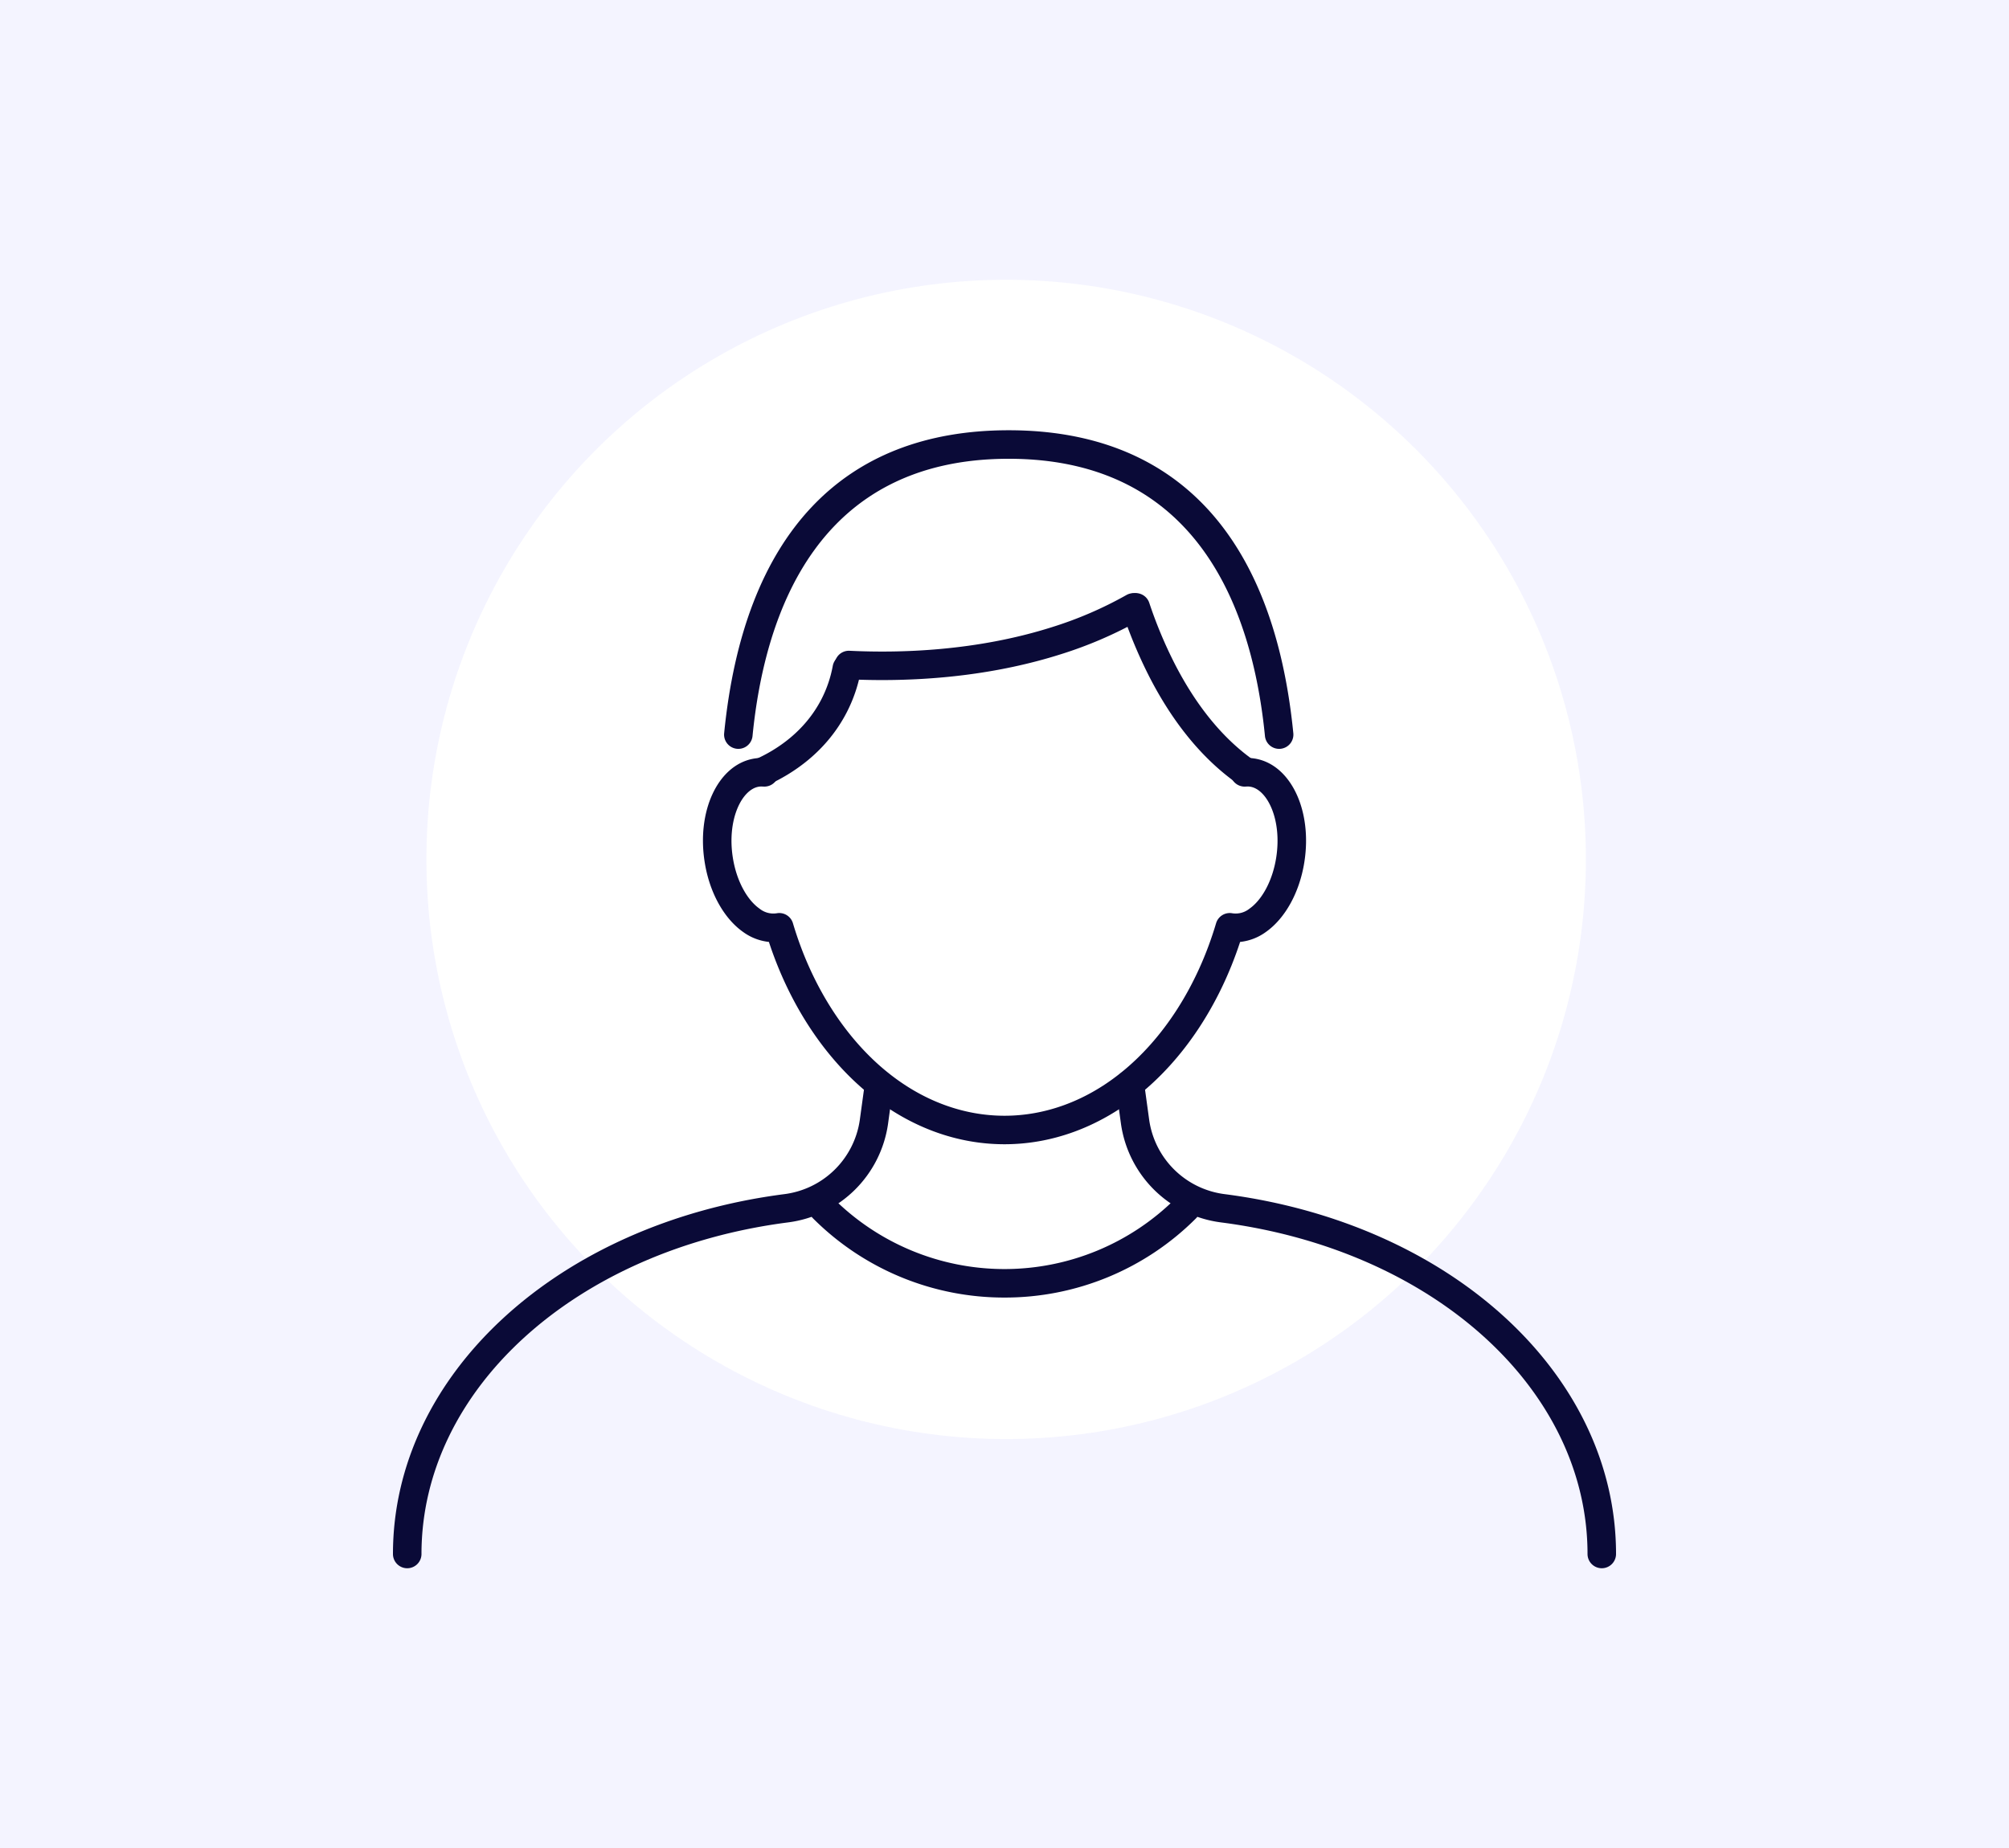
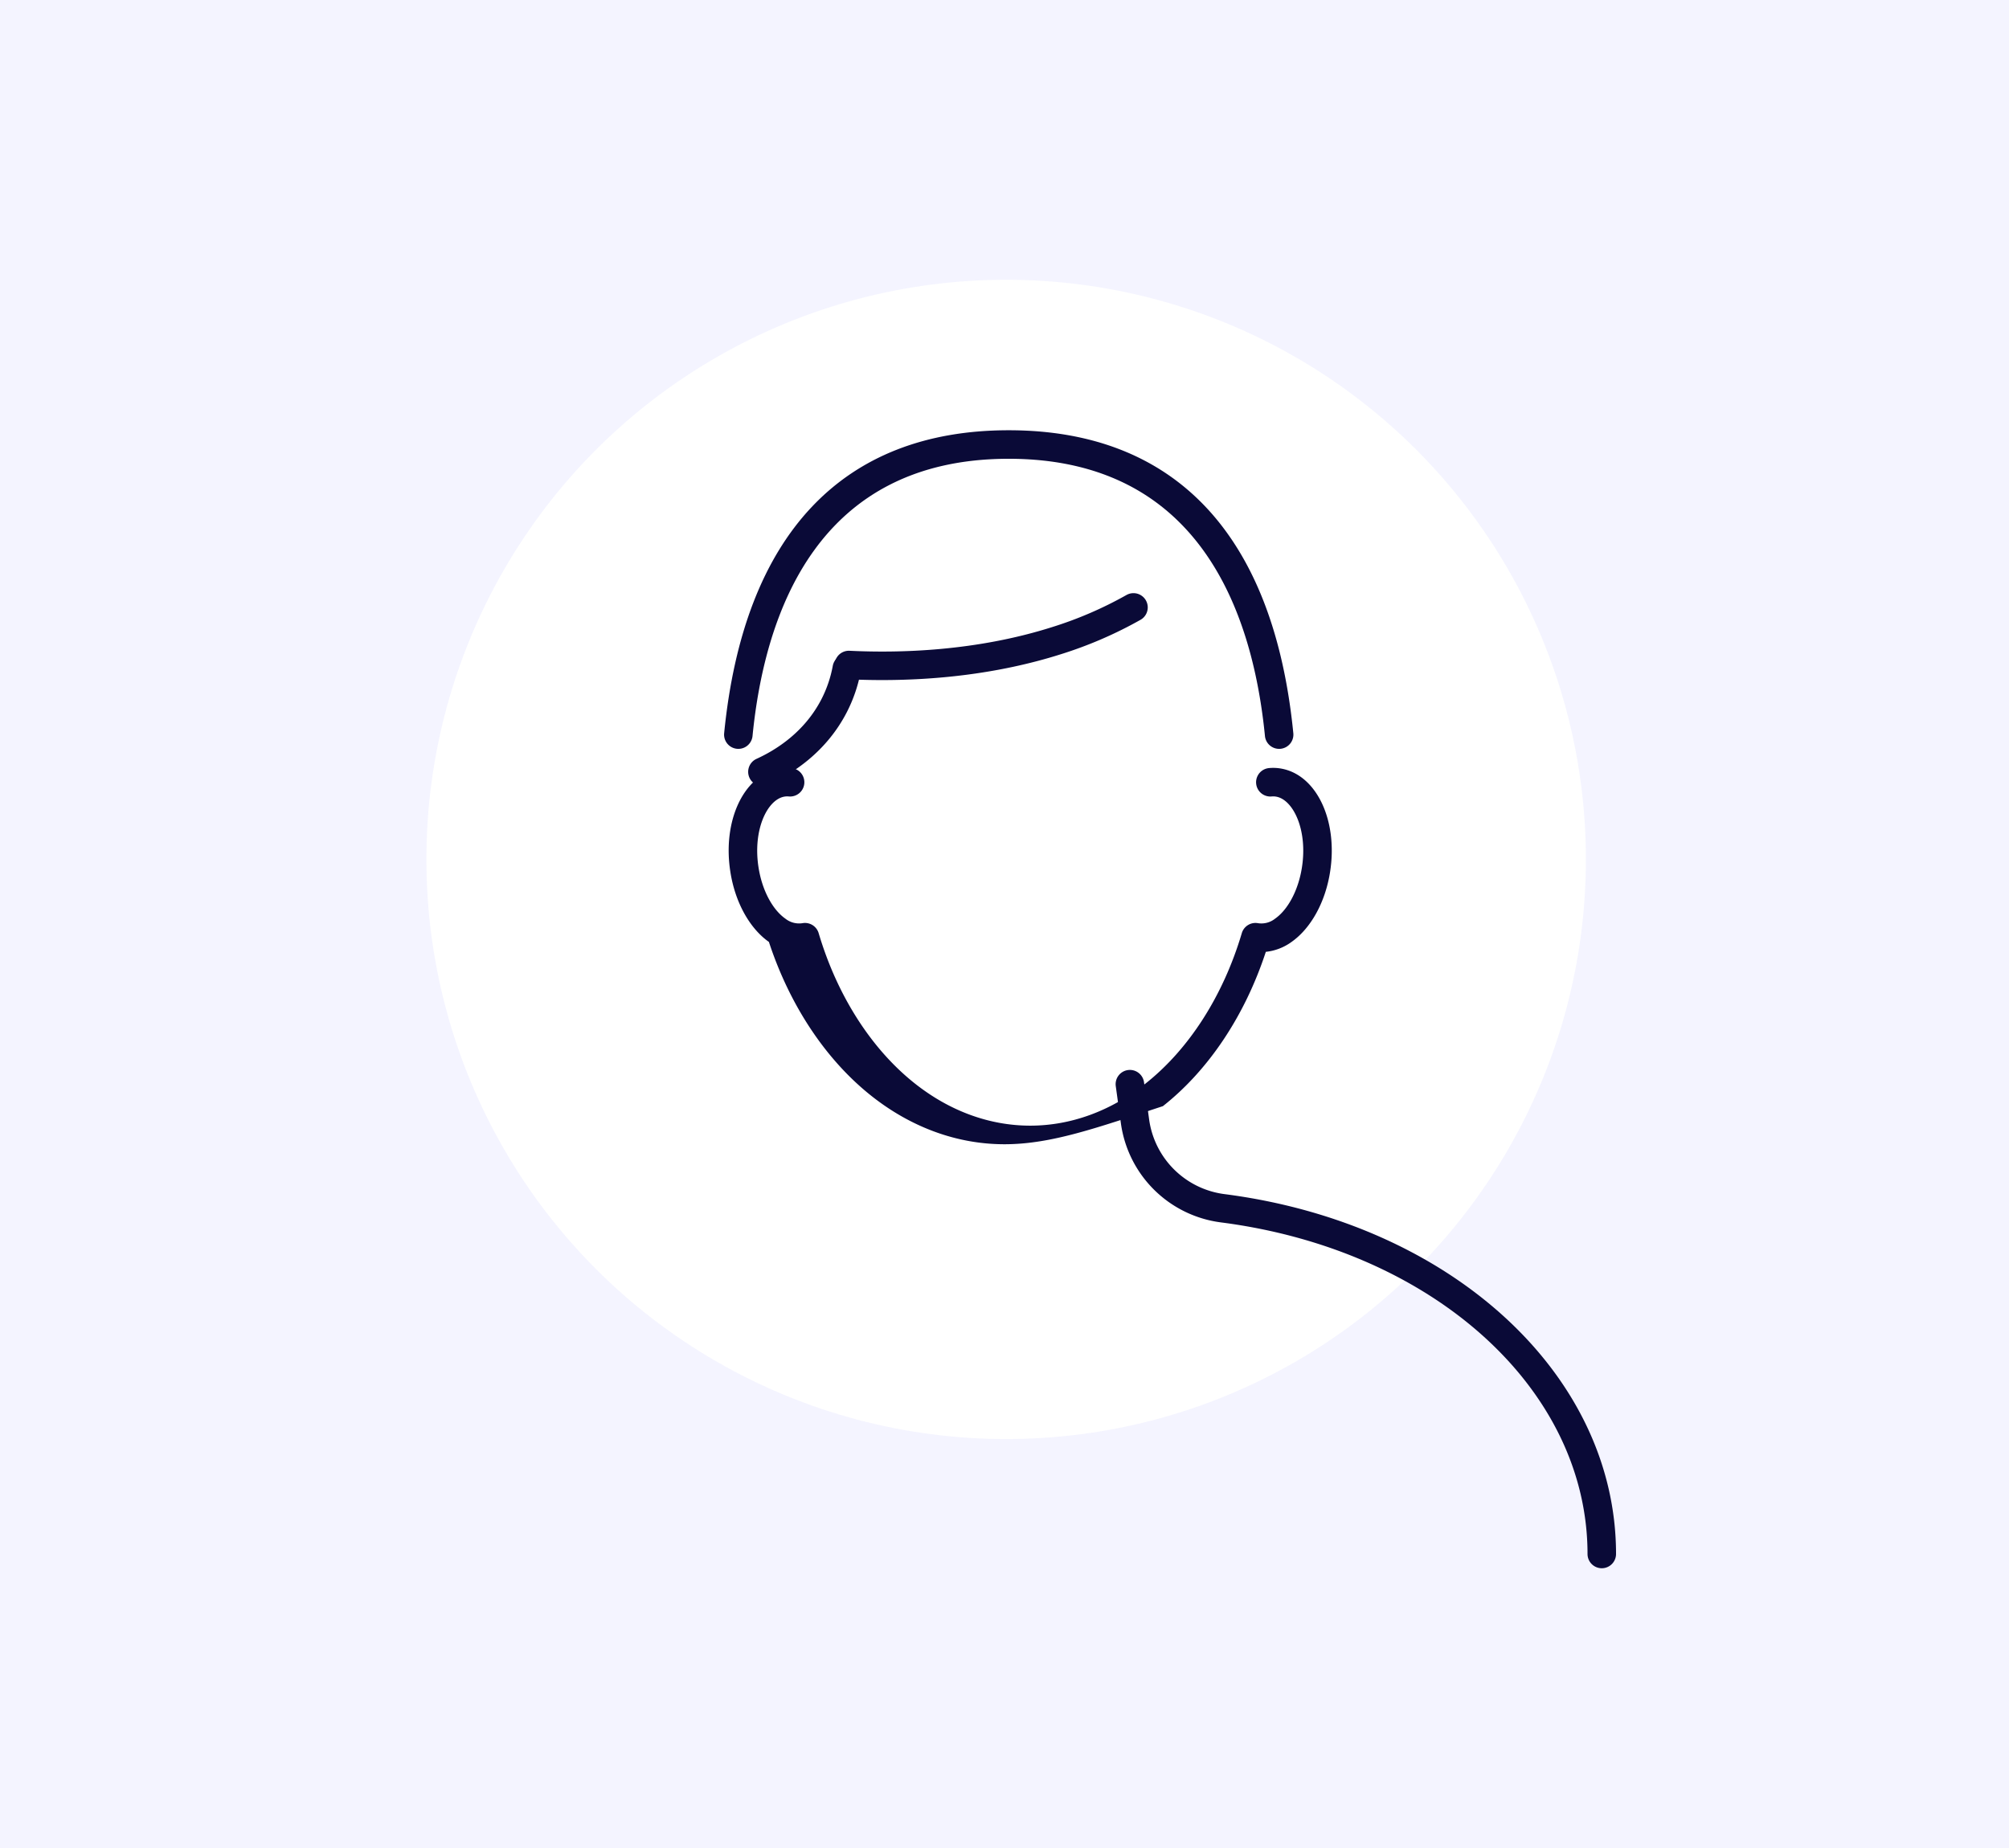
<svg xmlns="http://www.w3.org/2000/svg" width="500" height="460" viewBox="0 0 500 460">
  <rect x="0" y="0" width="500" height="460" fill="#808080" stroke="none" />
  <defs>
    <clipPath id="clip-path">
      <rect id="Rectangle_8523" data-name="Rectangle 8523" width="304.399" height="283.266" fill="#0a0a37" />
    </clipPath>
    <clipPath id="clip-Img-cabinet-trombi-3">
      <rect width="500" height="460" />
    </clipPath>
  </defs>
  <g id="Img-cabinet-trombi-3" clip-path="url(#clip-Img-cabinet-trombi-3)">
    <rect width="500" height="460" fill="#f4f4ff" />
    <ellipse id="Ellipse_383" data-name="Ellipse 383" cx="144.286" cy="144.286" rx="144.286" ry="144.286" transform="translate(106.125 69.635)" fill="#fff" />
    <g id="Groupe_8592" data-name="Groupe 8592" transform="translate(97.8 107.098)">
      <g id="Groupe_8591" data-name="Groupe 8591" transform="translate(0 0)" clip-path="url(#clip-path)">
        <path id="Tracé_9884" data-name="Tracé 9884" d="M349.11,325.992a3.548,3.548,0,0,1-3.548-3.548c0-41-38.363-75.711-91.22-82.536a28.843,28.843,0,0,1-24.9-24.56L228.154,206a3.548,3.548,0,1,1,7.03-.965l1.284,9.348a21.733,21.733,0,0,0,18.783,18.488c56.442,7.287,97.407,44.958,97.407,89.573A3.548,3.548,0,0,1,349.11,325.992Z" transform="translate(-48.259 -42.727)" fill="#0a0a37" />
-         <path id="Tracé_9885" data-name="Tracé 9885" d="M3.548,325.993A3.548,3.548,0,0,1,0,322.445c0-44.615,40.966-82.286,97.407-89.573a21.735,21.735,0,0,0,18.783-18.489l1.284-9.347a3.548,3.548,0,0,1,7.03.965l-1.284,9.347a28.845,28.845,0,0,1-24.9,24.561C45.46,246.734,7.1,281.445,7.1,322.445A3.548,3.548,0,0,1,3.548,325.993Z" transform="translate(0 -42.727)" fill="#0a0a37" />
-         <path id="Tracé_9886" data-name="Tracé 9886" d="M179.973,266.9a67.178,67.178,0,0,1-47.65-19.706,3.548,3.548,0,0,1,5.018-5.018,60.36,60.36,0,0,0,85.265,0,3.548,3.548,0,0,1,5.018,5.018A67.178,67.178,0,0,1,179.973,266.9Z" transform="translate(-27.773 -51.014)" fill="#0a0a37" />
-         <path id="Tracé_9887" data-name="Tracé 9887" d="M172.9,199.612c-11.689,0-23.1-4.132-33.013-11.949-11.38-8.973-20.412-22.541-25.619-38.412a13.251,13.251,0,0,1-6.4-2.467c-4.829-3.395-8.413-9.9-9.588-17.413-2-12.654,3.234-23.939,11.907-25.686a11.242,11.242,0,0,1,3.277-.178,3.548,3.548,0,0,1-.641,7.067,4.177,4.177,0,0,0-1.22.064c-4.176.842-7.787,8.288-6.313,17.632.871,5.566,3.423,10.434,6.659,12.71a5.482,5.482,0,0,0,4.228,1.144,3.548,3.548,0,0,1,4.072,2.475c4.633,15.611,13.168,28.926,24.034,37.494,8.644,6.82,18.54,10.425,28.618,10.425s19.974-3.6,28.628-10.425c10.864-8.566,19.4-21.881,24.033-37.493a3.548,3.548,0,0,1,4.071-2.475,5.482,5.482,0,0,0,4.228-1.144c3.237-2.276,5.788-7.144,6.659-12.706,1.474-9.348-2.136-16.794-6.3-17.633a4.2,4.2,0,0,0-1.234-.067,3.548,3.548,0,0,1-.641-7.067,11.267,11.267,0,0,1,3.292.181c8.659,1.745,13.889,13.029,11.892,25.687-1.175,7.5-4.759,14.015-9.588,17.409a13.254,13.254,0,0,1-6.4,2.467c-5.208,15.874-14.239,29.439-25.62,38.413C196,195.481,184.585,199.612,172.9,199.612Z" transform="translate(-20.702 -21.887)" fill="#0a0a37" />
+         <path id="Tracé_9887" data-name="Tracé 9887" d="M172.9,199.612c-11.689,0-23.1-4.132-33.013-11.949-11.38-8.973-20.412-22.541-25.619-38.412c-4.829-3.395-8.413-9.9-9.588-17.413-2-12.654,3.234-23.939,11.907-25.686a11.242,11.242,0,0,1,3.277-.178,3.548,3.548,0,0,1-.641,7.067,4.177,4.177,0,0,0-1.22.064c-4.176.842-7.787,8.288-6.313,17.632.871,5.566,3.423,10.434,6.659,12.71a5.482,5.482,0,0,0,4.228,1.144,3.548,3.548,0,0,1,4.072,2.475c4.633,15.611,13.168,28.926,24.034,37.494,8.644,6.82,18.54,10.425,28.618,10.425s19.974-3.6,28.628-10.425c10.864-8.566,19.4-21.881,24.033-37.493a3.548,3.548,0,0,1,4.071-2.475,5.482,5.482,0,0,0,4.228-1.144c3.237-2.276,5.788-7.144,6.659-12.706,1.474-9.348-2.136-16.794-6.3-17.633a4.2,4.2,0,0,0-1.234-.067,3.548,3.548,0,0,1-.641-7.067,11.267,11.267,0,0,1,3.292.181c8.659,1.745,13.889,13.029,11.892,25.687-1.175,7.5-4.759,14.015-9.588,17.409a13.254,13.254,0,0,1-6.4,2.467c-5.208,15.874-14.239,29.439-25.62,38.413C196,195.481,184.585,199.612,172.9,199.612Z" transform="translate(-20.702 -21.887)" fill="#0a0a37" />
        <path id="Tracé_9888" data-name="Tracé 9888" d="M242.658,79.308a3.548,3.548,0,0,1-3.526-3.2C236.016,44.625,222.422,7.1,175.36,7.1S114.715,44.625,111.6,76.109a3.548,3.548,0,0,1-7.062-.7C109.42,26.076,133.91,0,175.36,0S241.31,26.076,246.193,75.41a3.548,3.548,0,0,1-3.181,3.88Q242.834,79.308,242.658,79.308Z" transform="translate(-22.111 0)" fill="#0a0a37" />
        <path id="Tracé_9889" data-name="Tracé 9889" d="M151.231,73.058c-3.034,0-5.863-.08-8.437-.205a3.548,3.548,0,0,1,.345-7.088c12.608.614,31.6.088,50.462-5.91a95.766,95.766,0,0,0,18.466-7.98,3.548,3.548,0,0,1,3.52,6.161,102.86,102.86,0,0,1-19.837,8.581C179.757,71.7,163.748,73.058,151.231,73.058Z" transform="translate(-29.494 -10.875)" fill="#0a0a37" />
-         <path id="Tracé_9890" data-name="Tracé 9890" d="M260.8,99.446a3.531,3.531,0,0,1-2.044-.651c-8.518-6.018-15.839-14.888-21.761-26.364a117.292,117.292,0,0,1-6.849-16.344,3.548,3.548,0,0,1,6.726-2.262,110.187,110.187,0,0,0,6.43,15.353C248.692,79.631,255.269,87.646,262.848,93a3.548,3.548,0,0,1-2.05,6.446Z" transform="translate(-48.647 -10.875)" fill="#0a0a37" />
        <path id="Tracé_9891" data-name="Tracé 9891" d="M115.673,103.531a3.549,3.549,0,0,1-1.475-6.777c5.079-2.318,12.006-6.777,16.165-14.857a29.989,29.989,0,0,0,2.815-8.281,3.548,3.548,0,0,1,6.978,1.29,37.081,37.081,0,0,1-3.483,10.238c-5.089,9.887-13.429,15.281-19.528,18.065A3.535,3.535,0,0,1,115.673,103.531Z" transform="translate(-23.719 -14.959)" fill="#0a0a37" />
      </g>
    </g>
  </g>
</svg>